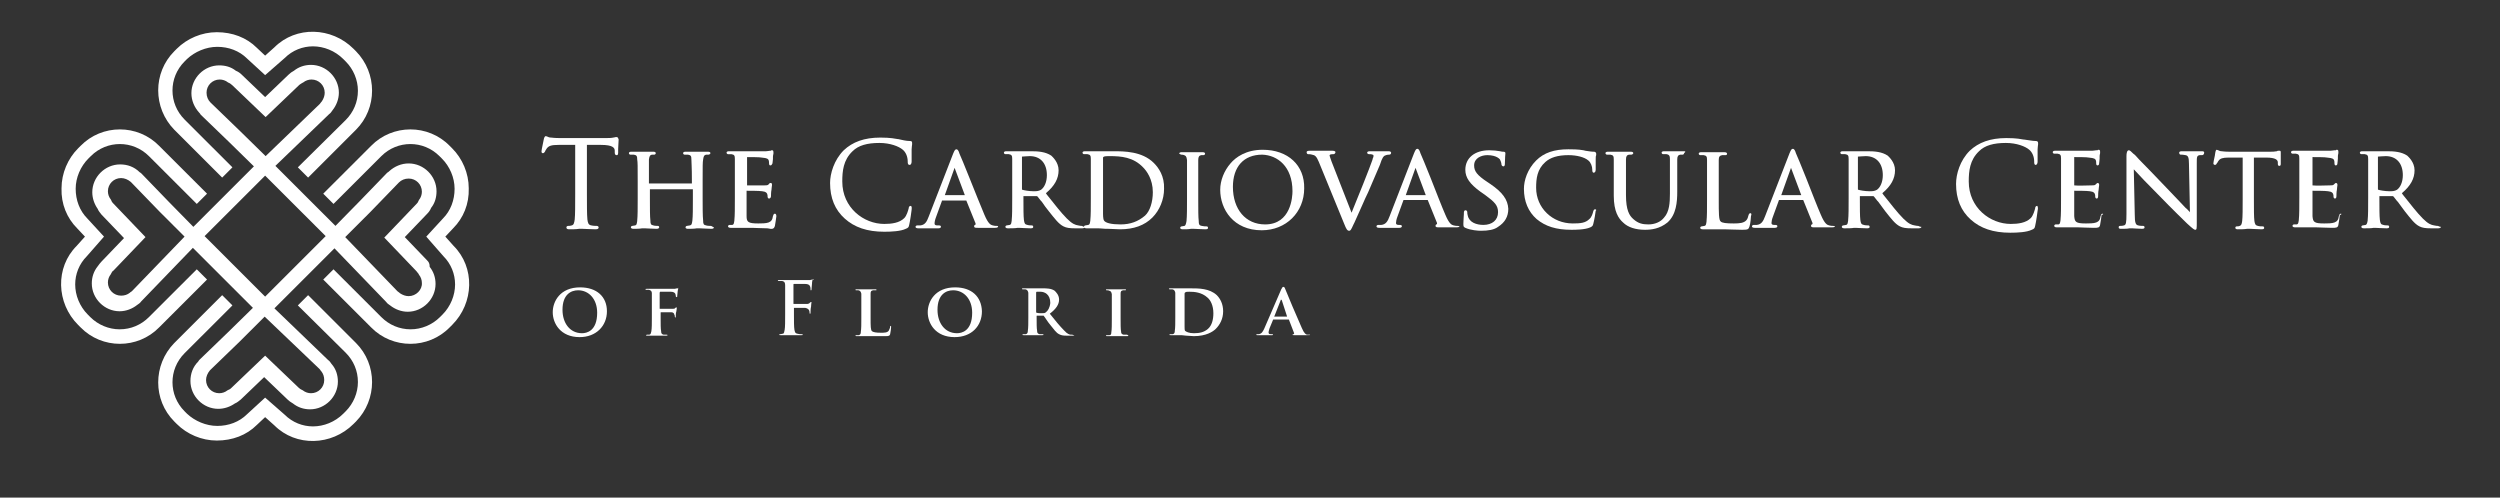
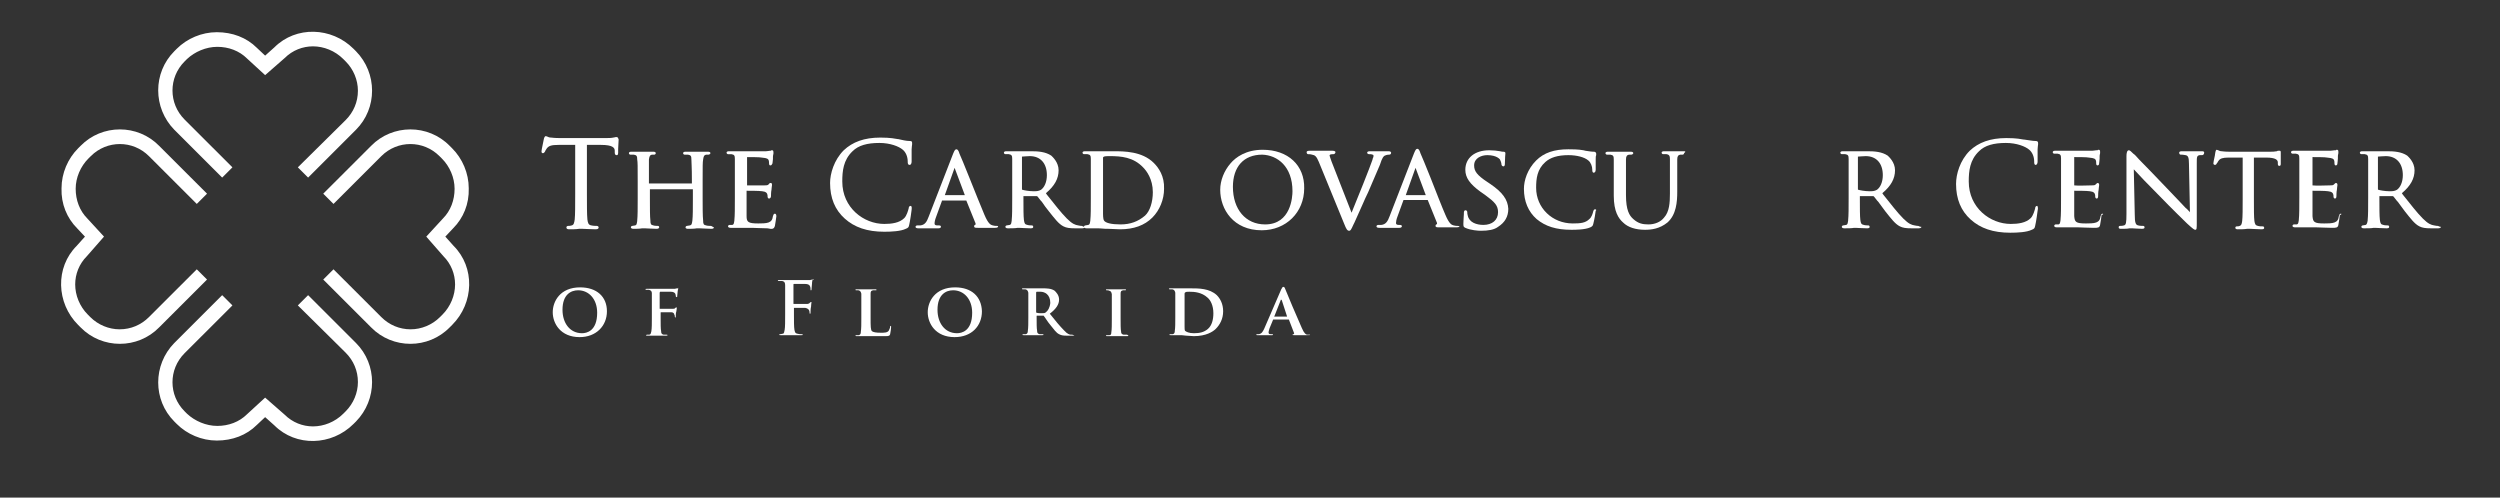
<svg xmlns="http://www.w3.org/2000/svg" width="422" height="84" viewBox="0 0 422 84" fill="none">
  <rect x="0" y="0" width="422" height="84" fill="#333333" stroke="none" />
-   <path d="M72.119 43.976L68.328 40.023L72.119 36.07C72.366 35.823 72.614 35.494 72.778 35.082C73.438 34.258 73.685 33.27 73.685 32.282C73.685 29.729 71.542 27.588 68.987 27.588C67.751 27.588 66.597 28.082 65.69 28.906C65.608 28.988 65.525 29.07 65.361 29.153L60.745 33.929L56.624 38.129L46.486 28L55.552 19.27C55.8 19.106 55.964 18.858 56.129 18.611C56.789 17.788 57.201 16.717 57.201 15.647C57.201 13.094 55.058 10.953 52.503 10.953C51.431 10.953 50.442 11.282 49.618 11.941C49.288 12.106 48.959 12.353 48.711 12.6L44.755 16.388L40.799 12.6C40.551 12.353 40.222 12.106 39.81 11.941C38.986 11.282 37.996 11.035 37.007 11.035C34.452 11.035 32.309 13.176 32.309 15.729C32.309 16.964 32.804 18.117 33.628 19.023C33.711 19.106 33.793 19.188 33.875 19.353L38.656 23.964L42.859 28.082L32.639 38.294L28.518 34.094L23.902 29.317C23.82 29.235 23.738 29.153 23.573 29.07C22.666 28.164 21.512 27.753 20.276 27.753C17.721 27.753 15.578 29.894 15.578 32.447C15.578 33.435 15.907 34.423 16.484 35.247C16.649 35.658 16.896 35.906 17.144 36.235L20.935 40.188L17.144 44.141C16.896 44.388 16.732 44.635 16.484 44.964C15.825 45.788 15.495 46.776 15.495 47.847C15.495 50.4 17.638 52.541 20.193 52.541C21.265 52.541 22.336 52.129 23.16 51.47C23.408 51.306 23.655 51.141 23.82 50.894L32.557 41.835L42.694 51.964L38.491 56.082L33.711 60.694C33.628 60.776 33.546 60.858 33.463 61.023C32.557 61.929 32.145 63.082 32.145 64.317C32.145 66.87 34.288 69.011 36.843 69.011C37.832 69.011 38.821 68.682 39.645 68.106C40.057 67.941 40.304 67.694 40.634 67.447L44.59 63.658L48.547 67.447C48.794 67.694 49.041 67.859 49.453 68.106C50.277 68.764 51.266 69.094 52.338 69.094C54.893 69.094 57.036 66.953 57.036 64.4C57.036 63.329 56.706 62.258 55.964 61.435C55.8 61.188 55.635 60.941 55.388 60.776L46.321 52.047L56.459 41.917L65.196 50.976C65.361 51.223 65.608 51.388 65.855 51.553C66.679 52.212 67.751 52.623 68.822 52.623C71.377 52.623 73.52 50.482 73.52 47.929C73.52 46.858 73.191 45.87 72.531 45.047C72.531 44.47 72.366 44.223 72.119 43.976ZM22.336 49.082C22.254 49.164 22.172 49.247 22.007 49.329L21.924 49.411C21.512 49.741 21.018 49.906 20.441 49.906C19.204 49.906 18.215 48.917 18.215 47.682C18.215 47.188 18.38 46.694 18.71 46.282L18.792 46.117C18.875 45.953 18.957 45.788 19.122 45.706L24.562 40.023L19.122 34.341C19.039 34.258 18.875 34.094 18.792 33.847L18.71 33.682C18.38 33.27 18.215 32.776 18.215 32.282C18.215 31.047 19.204 30.058 20.441 30.058C21.018 30.058 21.595 30.306 22.089 30.717L26.952 35.741L31.155 39.941L22.336 49.082ZM40.551 22.153L35.524 17.294C35.112 16.882 34.864 16.306 34.864 15.647C34.864 14.412 35.853 13.423 37.09 13.423C37.584 13.423 38.079 13.588 38.491 13.917L38.656 14C38.903 14.082 38.986 14.247 39.15 14.329L44.837 19.764L50.525 14.329C50.607 14.247 50.772 14.164 51.019 14L51.184 13.917C51.596 13.588 52.091 13.423 52.585 13.423C53.822 13.423 54.81 14.412 54.81 15.647C54.81 16.141 54.646 16.635 54.316 17.129L54.234 17.212C54.151 17.294 54.069 17.459 53.986 17.541L44.837 26.353L40.551 22.153ZM53.904 62.258C53.986 62.341 54.069 62.423 54.151 62.588L54.234 62.67C54.563 63.082 54.728 63.576 54.728 64.153C54.728 65.388 53.739 66.376 52.503 66.376C52.008 66.376 51.514 66.212 51.102 65.882L50.937 65.8C50.772 65.717 50.607 65.635 50.442 65.47L44.755 60.035L39.068 65.47C38.986 65.553 38.821 65.717 38.573 65.8L38.409 65.882C37.996 66.212 37.502 66.376 37.007 66.376C35.771 66.376 34.782 65.388 34.782 64.153C34.782 63.576 35.029 63 35.441 62.506L40.469 57.647L44.673 53.447L53.904 62.258ZM44.755 50.07L34.535 39.858L44.755 29.647L54.975 39.858L44.755 50.07ZM68.987 49.988C68.493 49.988 67.998 49.823 67.504 49.494L67.421 49.411C67.339 49.329 67.174 49.247 67.091 49.164L58.272 40.023L62.476 35.823L67.339 30.8C67.751 30.388 68.328 30.141 68.987 30.141C70.223 30.141 71.213 31.129 71.213 32.364C71.213 32.858 71.048 33.353 70.718 33.764L70.635 33.929C70.553 34.176 70.388 34.341 70.306 34.423L64.866 40.106L70.306 45.788C70.388 45.87 70.471 46.035 70.635 46.2L70.718 46.364C71.048 46.776 71.213 47.27 71.213 47.764C71.295 48.917 70.223 49.988 68.987 49.988Z" fill="white" />
  <path d="M25.139 53.529C23.82 54.847 22.089 55.588 20.193 55.588C18.38 55.588 16.567 54.847 15.248 53.529L14.836 53.117C13.435 51.717 12.693 49.823 12.693 48.011C12.693 46.282 13.352 44.553 14.671 43.235L17.556 39.941L14.754 36.894C13.435 35.576 12.775 33.764 12.775 31.87C12.775 29.976 13.6 28.082 14.918 26.764L15.331 26.353C18.05 23.635 22.419 23.635 25.139 26.353L33.216 34.423L34.947 32.694L26.869 24.623C23.243 20.917 17.226 20.917 13.6 24.623L13.188 25.035C11.457 26.764 10.385 29.235 10.385 31.788C10.303 34.423 11.292 36.811 13.023 38.541L14.341 39.941L12.94 41.505C9.314 45.129 9.479 51.141 13.188 54.847L13.6 55.258C17.226 58.964 23.243 58.964 26.869 55.258L34.947 47.188L33.216 45.459L25.139 53.529Z" fill="white" />
  <path d="M64.371 53.529C65.69 54.847 67.421 55.588 69.317 55.588C71.13 55.588 72.943 54.847 74.262 53.529L74.674 53.117C76.075 51.717 76.817 49.823 76.817 48.011C76.817 46.282 76.158 44.553 74.839 43.235L71.954 39.941L74.757 36.894C76.075 35.576 76.735 33.764 76.735 31.87C76.735 29.976 75.911 28.082 74.592 26.764L74.18 26.353C71.46 23.635 67.091 23.635 64.371 26.353L56.294 34.423L54.563 32.694L62.641 24.623C66.267 20.917 72.284 20.917 75.911 24.623L76.323 25.035C78.053 26.764 79.125 29.235 79.125 31.788C79.207 34.423 78.218 36.811 76.487 38.541L75.169 39.941L76.57 41.505C80.197 45.129 80.032 51.141 76.323 54.847L75.911 55.258C72.284 58.964 66.267 58.964 62.641 55.258L54.563 47.188L56.294 45.459L64.371 53.529Z" fill="white" />
  <path d="M58.355 59.541C59.673 60.858 60.415 62.588 60.415 64.482C60.415 66.294 59.673 68.106 58.355 69.423L57.943 69.835C56.541 71.235 54.646 71.976 52.832 71.976C51.102 71.976 49.371 71.317 48.052 70L44.755 67.117L41.705 69.917C40.387 71.235 38.573 71.894 36.678 71.894C34.782 71.894 32.886 71.07 31.567 69.835L31.155 69.423C28.436 66.706 28.436 62.341 31.155 59.623L39.233 51.553L37.502 49.823L29.425 57.894C25.798 61.6 25.798 67.529 29.425 71.153L29.837 71.564C31.567 73.294 34.04 74.364 36.595 74.364C39.233 74.364 41.623 73.459 43.354 71.729L44.755 70.412L46.321 71.811C49.948 75.435 55.964 75.27 59.673 71.564L60.086 71.153C63.712 67.447 63.712 61.517 60.086 57.894L52.008 49.823L50.277 51.553L58.355 59.541Z" fill="white" />
  <path d="M58.355 20.259C59.673 18.941 60.415 17.212 60.415 15.317C60.415 13.506 59.673 11.694 58.355 10.376L57.943 9.964C56.541 8.564 54.646 7.823 52.832 7.823C51.102 7.823 49.371 8.482 48.052 9.8L44.755 12.682L41.705 9.882C40.387 8.564 38.573 7.906 36.678 7.906C34.782 7.906 32.886 8.729 31.567 9.964L31.155 10.376C28.436 13.094 28.436 17.459 31.155 20.176L39.233 28.247L37.502 29.976L29.425 21.906C25.798 18.2 25.798 12.27 29.425 8.647L29.837 8.235C31.567 6.506 34.04 5.435 36.595 5.435C39.233 5.435 41.623 6.341 43.354 8.07L44.755 9.388L46.321 7.988C49.948 4.364 55.964 4.529 59.673 8.235L60.086 8.647C63.712 12.353 63.712 18.282 60.086 21.906L52.008 29.976L50.277 28.247L58.355 20.259Z" fill="white" />
  <path d="M104.099 23.141C104.016 23.141 104.016 23.141 103.934 23.141C103.852 23.141 103.687 23.224 103.522 23.224C103.192 23.306 102.698 23.306 102.121 23.306H94.62C94.373 23.306 93.631 23.306 93.054 23.224C92.725 23.224 92.56 23.141 92.395 23.059C92.312 23.059 92.23 22.977 92.148 22.977C91.983 22.977 91.9 23.141 91.818 23.388C91.818 23.471 91.406 25.282 91.406 25.529C91.406 25.777 91.488 25.859 91.653 25.859C91.818 25.859 91.9 25.694 91.983 25.612C92.065 25.447 92.065 25.365 92.312 25.035C92.642 24.624 93.054 24.459 94.291 24.459H97.093V32.777C97.093 34.671 97.093 36.235 97.011 37.059C96.928 37.635 96.846 37.965 96.516 38.047C96.269 38.13 96.104 38.13 95.939 38.13C95.774 38.13 95.609 38.212 95.609 38.377C95.609 38.706 95.939 38.706 96.104 38.706C96.516 38.706 97.258 38.706 97.752 38.624C97.917 38.624 98.082 38.624 98.082 38.624C98.082 38.624 98.165 38.624 98.329 38.624C98.741 38.624 99.731 38.706 100.555 38.706C100.967 38.706 101.049 38.541 101.049 38.377C101.049 38.294 100.967 38.13 100.72 38.13C100.555 38.13 100.143 38.13 99.813 38.047C99.318 37.965 99.236 37.635 99.153 37.059C99.071 36.235 99.071 34.588 99.071 32.777V24.459H101.461C103.439 24.459 103.769 24.953 103.769 25.447V25.694C103.769 25.859 103.769 26.188 104.099 26.188C104.181 26.188 104.346 26.188 104.346 25.777C104.346 25.694 104.346 25.447 104.346 25.118C104.346 24.624 104.429 23.965 104.429 23.553C104.346 23.388 104.346 23.141 104.099 23.141Z" fill="white" />
  <path d="M119.924 38.129C119.759 38.129 119.429 38.13 119.182 38.047C118.77 37.965 118.688 37.8 118.688 37.224C118.605 36.482 118.605 34.835 118.605 33.518V30.553C118.605 27.918 118.605 27.424 118.688 26.93C118.77 26.353 118.852 26.188 119.182 26.106C119.347 26.106 119.512 26.106 119.594 26.106C119.759 26.106 119.924 25.941 119.924 25.859C119.924 25.694 119.759 25.612 119.512 25.612C119.182 25.612 118.523 25.612 118.111 25.612C117.946 25.612 117.781 25.612 117.781 25.612C117.781 25.612 117.698 25.612 117.534 25.612C117.122 25.612 116.38 25.612 115.72 25.612C115.638 25.612 115.308 25.612 115.308 25.859C115.308 25.941 115.391 26.106 115.556 26.106C115.72 26.106 115.968 26.106 116.132 26.106C116.627 26.188 116.709 26.353 116.709 26.93C116.709 27.506 116.792 28 116.792 30.635V30.965H109.539V30.635C109.539 28 109.539 27.506 109.539 26.93C109.621 26.353 109.704 26.188 110.033 26.106C110.198 26.106 110.363 26.106 110.445 26.106C110.61 26.106 110.693 25.941 110.693 25.859C110.693 25.612 110.363 25.612 110.281 25.612C109.868 25.612 109.209 25.612 108.797 25.612C108.632 25.612 108.55 25.612 108.55 25.612C108.55 25.612 108.467 25.612 108.302 25.612C107.89 25.612 107.148 25.612 106.572 25.612C106.489 25.612 106.159 25.612 106.159 25.859C106.159 26.024 106.324 26.106 106.407 26.106C106.572 26.106 106.819 26.106 106.984 26.106C107.478 26.188 107.561 26.353 107.561 26.93C107.643 27.424 107.643 27.918 107.643 30.553V33.518C107.643 35.165 107.643 36.482 107.561 37.224V37.306C107.478 37.8 107.478 37.965 107.231 38.047C107.066 38.047 106.901 38.129 106.736 38.129C106.572 38.129 106.489 38.294 106.489 38.377C106.489 38.459 106.572 38.624 106.901 38.624C107.313 38.624 107.973 38.624 108.385 38.541C108.55 38.541 108.714 38.541 108.714 38.541C108.714 38.541 108.797 38.541 108.879 38.541C109.209 38.541 110.116 38.624 110.857 38.624C111.187 38.624 111.27 38.459 111.27 38.377C111.27 38.212 111.187 38.129 111.022 38.129C110.857 38.129 110.528 38.13 110.281 38.047C109.868 37.965 109.786 37.8 109.786 37.224C109.704 36.565 109.704 35.247 109.704 33.6V31.953H116.957V33.6C116.957 35.247 116.957 36.482 116.874 37.224C116.792 37.718 116.792 37.965 116.462 38.047C116.297 38.047 116.132 38.129 115.968 38.129C115.803 38.129 115.72 38.294 115.72 38.377C115.72 38.624 116.05 38.624 116.132 38.624C116.545 38.624 117.204 38.624 117.616 38.541C117.781 38.541 117.863 38.541 117.863 38.541C117.863 38.541 117.946 38.541 118.111 38.541C118.523 38.541 119.347 38.624 120.089 38.624C120.501 38.624 120.501 38.459 120.501 38.377C120.254 38.294 120.171 38.129 119.924 38.129Z" fill="white" />
  <path d="M130.804 38.13C130.886 37.718 131.051 36.565 131.051 36.482C131.051 36.153 130.886 36.071 130.804 36.071C130.556 36.071 130.556 36.318 130.474 36.482C130.391 37.141 130.144 37.388 129.732 37.553C129.32 37.718 128.496 37.718 128.001 37.718C126.27 37.718 126.023 37.471 126.023 36.482C126.023 36.235 126.023 35.165 126.023 34.341C126.023 34.012 126.023 33.765 126.023 33.6V32.2C126.435 32.2 128.166 32.2 128.661 32.282C129.402 32.365 129.402 32.612 129.485 32.694C129.567 32.859 129.567 33.024 129.567 33.188C129.567 33.435 129.732 33.518 129.814 33.518C129.979 33.518 130.144 33.353 130.144 33.106C130.144 33.024 130.144 32.365 130.227 32.035C130.227 31.706 130.309 31.459 130.309 31.294C130.309 31.212 130.309 31.13 130.309 31.13C130.309 30.965 130.227 30.882 130.062 30.882C129.897 30.882 129.897 30.965 129.814 31.047L129.732 31.13C129.567 31.294 129.402 31.294 128.99 31.294C128.661 31.294 126.6 31.294 126.106 31.294C126.106 31.294 126.106 31.294 126.106 31.212V26.6C126.106 26.6 126.106 26.6 126.106 26.518C126.518 26.518 128.331 26.518 128.578 26.6C129.567 26.682 129.65 26.847 129.732 27.012C129.814 27.177 129.814 27.424 129.814 27.588C129.814 27.918 129.979 27.918 130.062 27.918C130.227 27.918 130.309 27.753 130.391 27.588C130.391 27.424 130.474 27.094 130.474 26.847C130.474 26.682 130.474 26.518 130.474 26.518C130.474 26.188 130.556 26.024 130.556 25.941C130.556 25.859 130.556 25.776 130.556 25.694C130.556 25.447 130.474 25.365 130.309 25.365C130.227 25.365 130.144 25.365 130.144 25.447H130.062H129.979C129.815 25.447 129.567 25.529 129.32 25.529C129.073 25.529 127.754 25.529 125.364 25.529H125.116C125.116 25.529 125.034 25.529 124.869 25.529C124.457 25.529 123.715 25.529 123.056 25.529C122.973 25.529 122.644 25.529 122.644 25.776C122.644 25.941 122.809 26.024 122.891 26.024C123.056 26.024 123.303 26.024 123.468 26.024C123.963 26.106 124.045 26.271 124.045 26.847C124.045 27.341 124.045 27.835 124.045 30.471V33.435C124.045 35.082 124.045 36.4 123.963 37.141V37.224C123.88 37.718 123.88 37.882 123.633 37.965C123.55 37.965 123.468 37.965 123.468 37.965C123.386 37.965 123.221 37.965 123.138 37.965C122.973 37.965 122.891 38.13 122.891 38.212C122.891 38.294 122.973 38.459 123.303 38.459C123.55 38.459 123.88 38.459 124.292 38.459C124.704 38.459 125.034 38.459 125.034 38.459C125.281 38.459 125.776 38.459 126.518 38.459H126.93C127.672 38.459 128.496 38.541 129.567 38.541C130.309 38.706 130.639 38.706 130.804 38.13Z" fill="white" />
  <path d="M153.717 34.753C153.47 34.753 153.387 35 153.387 35.165C153.305 35.494 153.057 36.4 152.645 36.812C151.821 37.635 150.502 37.8 149.266 37.8C145.804 37.8 142.178 35.083 142.178 30.635C142.178 28.906 142.343 27.012 143.909 25.529C144.898 24.541 146.381 24.13 148.442 24.13C150.255 24.13 151.739 24.706 152.398 25.282C152.893 25.694 153.222 26.435 153.222 27.259C153.222 27.506 153.222 27.835 153.552 27.835C153.799 27.835 153.882 27.506 153.882 27.259C153.882 27.177 153.882 26.847 153.882 26.518C153.882 26.106 153.882 25.529 153.882 25.2C153.882 24.788 153.964 24.541 153.964 24.377C153.964 24.294 153.964 24.212 153.964 24.13C153.964 23.882 153.882 23.8 153.552 23.8C152.975 23.8 152.316 23.635 151.574 23.471H151.491C150.255 23.224 149.019 23.224 148.607 23.224C145.887 23.224 143.909 23.965 142.425 25.365C140.777 27.012 140.117 29.318 140.117 30.882C140.117 33.435 140.941 35.412 142.59 36.894C144.238 38.377 146.381 39.118 149.266 39.118C150.502 39.118 152.068 39.035 152.893 38.624C153.305 38.459 153.387 38.377 153.47 37.965C153.634 37.306 153.882 35.494 153.882 35.412C153.964 34.835 153.799 34.753 153.717 34.753Z" fill="white" />
  <path d="M168.223 38.13C168.058 38.13 167.811 38.13 167.564 38.047C167.234 37.965 166.822 37.8 166.163 36.236C165.586 34.918 164.596 32.365 163.69 30.141C162.866 28.082 162.124 26.271 161.959 25.941C161.959 25.859 161.877 25.777 161.877 25.694C161.794 25.447 161.629 25.2 161.464 25.2C161.217 25.2 161.135 25.365 160.888 25.941L156.766 36.565C156.437 37.471 156.107 37.965 155.365 38.047C155.2 38.047 154.953 38.047 154.871 38.047C154.706 38.047 154.541 38.13 154.541 38.294C154.541 38.459 154.706 38.541 155.036 38.541C155.53 38.541 156.107 38.541 156.437 38.541C156.602 38.541 156.766 38.541 156.849 38.541C156.931 38.541 157.179 38.541 157.343 38.541C157.673 38.541 158.168 38.541 158.415 38.541C158.745 38.541 158.827 38.377 158.827 38.294C158.827 38.212 158.827 38.047 158.497 38.047H158.25C158.085 38.047 157.755 38.047 157.755 37.718C157.755 37.471 157.838 37.059 158.003 36.647L158.992 33.93C158.992 33.847 158.992 33.847 159.074 33.847H163.113L164.679 37.718C164.679 37.8 164.679 37.883 164.679 37.883L164.596 37.965C164.514 37.965 164.432 38.047 164.432 38.212C164.432 38.459 164.679 38.459 165.091 38.459H165.173C165.998 38.459 166.987 38.459 167.976 38.459C168.47 38.459 168.47 38.294 168.47 38.212C168.553 38.212 168.47 38.13 168.223 38.13ZM162.866 32.941H159.486L161.135 28.33V28.247C161.135 28.247 161.135 28.247 161.135 28.33L162.866 32.941Z" fill="white" />
  <path d="M182.564 38.129C182.482 38.129 182.317 38.129 181.988 38.047C181.493 37.965 180.998 37.8 180.092 36.894C179.103 35.906 178.031 34.506 176.713 32.859L176.548 32.612C178.031 31.376 178.691 30.141 178.691 28.741C178.691 27.341 177.619 26.435 177.454 26.27C176.465 25.612 175.229 25.529 174.075 25.529C173.745 25.529 173.004 25.529 172.509 25.529C172.179 25.529 171.932 25.529 171.932 25.529C171.932 25.529 171.85 25.529 171.685 25.529C171.273 25.529 170.448 25.529 169.872 25.529C169.789 25.529 169.459 25.529 169.459 25.776C169.459 25.941 169.624 26.023 169.707 26.023C169.872 26.023 170.119 26.023 170.284 26.023C170.778 26.106 170.861 26.27 170.861 26.847C170.861 27.341 170.861 27.835 170.861 30.471V33.435C170.861 35.082 170.861 36.4 170.778 37.141V37.223C170.696 37.718 170.696 37.882 170.448 37.965C170.284 37.965 170.119 38.047 169.954 38.047C169.789 38.047 169.707 38.212 169.707 38.294C169.707 38.376 169.789 38.541 170.119 38.541C170.531 38.541 171.438 38.541 171.767 38.459H171.85C171.85 38.459 171.932 38.459 172.014 38.459C172.344 38.459 173.251 38.541 173.993 38.541C174.405 38.541 174.405 38.376 174.405 38.294C174.405 38.129 174.322 38.047 174.157 38.047C173.993 38.047 173.663 38.047 173.416 37.965C173.004 37.882 172.921 37.718 172.839 37.141C172.756 36.482 172.756 35.165 172.756 33.517V33.106H174.982C175.064 33.106 175.064 33.106 175.147 33.188C175.311 33.353 175.559 33.765 175.888 34.094C176.218 34.588 176.63 35.165 177.042 35.659C178.031 36.894 178.691 37.8 179.515 38.212C180.009 38.459 180.504 38.541 181.493 38.541H182.564C182.729 38.541 183.141 38.541 183.141 38.294C182.812 38.294 182.729 38.129 182.564 38.129ZM173.828 26.353C175.641 26.353 176.713 27.588 176.713 29.565C176.713 30.718 176.3 31.623 175.723 32.035C175.311 32.282 174.899 32.282 174.487 32.282C173.663 32.282 172.839 32.117 172.591 32.035C172.509 32.035 172.509 31.953 172.509 31.953V26.517V26.435C172.756 26.435 173.251 26.353 173.828 26.353Z" fill="white" />
  <path d="M194.763 27.506C192.785 25.529 189.735 25.529 187.922 25.529H187.592C186.85 25.529 186.109 25.529 185.614 25.529C185.449 25.529 185.284 25.529 185.202 25.529C185.202 25.529 185.12 25.529 184.955 25.529C184.543 25.529 183.801 25.529 183.141 25.529C183.059 25.529 182.729 25.529 182.729 25.776C182.729 25.941 182.894 26.023 182.977 26.023C183.141 26.023 183.389 26.023 183.554 26.023C184.048 26.106 184.131 26.27 184.131 26.847C184.131 27.341 184.131 27.835 184.131 30.471V33.435C184.131 35.082 184.131 36.4 184.048 37.141V37.223C183.966 37.718 183.966 37.882 183.718 37.965C183.554 37.965 183.389 38.047 183.224 38.047C183.059 38.047 182.977 38.212 182.977 38.294C182.977 38.376 183.059 38.541 183.389 38.541C183.636 38.541 183.966 38.541 184.46 38.541C184.707 38.541 184.955 38.541 185.12 38.541H185.202C185.284 38.541 185.861 38.541 186.603 38.623H187.015C187.675 38.623 188.416 38.706 189.076 38.706C191.384 38.706 193.197 38.047 194.516 36.729C195.752 35.494 196.494 33.682 196.494 31.87C196.576 29.729 195.587 28.329 194.763 27.506ZM189.158 37.882C187.592 37.882 186.603 37.635 186.356 37.223C186.274 37.141 186.191 36.729 186.191 36.071C186.191 35.741 186.191 34.176 186.191 32.365V26.682C186.191 26.517 186.191 26.517 186.356 26.435C186.521 26.353 187.015 26.353 187.345 26.353C189.241 26.353 191.301 26.517 192.95 28.247C193.527 28.823 194.598 30.223 194.598 32.447C194.598 34.094 194.104 35.659 193.279 36.4C192.125 37.388 190.807 37.882 189.158 37.882Z" fill="white" />
-   <path d="M199.379 26.106C199.461 26.106 199.708 26.106 199.873 26.188C200.12 26.271 200.285 26.353 200.368 27.012C200.368 27.506 200.368 28 200.368 30.636V33.6C200.368 34.918 200.368 36.483 200.285 37.306C200.203 37.8 200.12 38.047 199.955 38.13C199.791 38.13 199.626 38.212 199.461 38.212C199.296 38.212 199.214 38.377 199.214 38.459C199.214 38.541 199.296 38.706 199.626 38.706C200.038 38.706 200.697 38.706 201.027 38.624C201.192 38.624 201.274 38.624 201.357 38.624C201.357 38.624 201.439 38.624 201.521 38.624C201.934 38.624 202.758 38.706 203.5 38.706C203.912 38.706 203.912 38.541 203.912 38.459C203.912 38.294 203.829 38.212 203.664 38.212C203.5 38.212 203.17 38.212 202.84 38.13C202.428 38.047 202.346 37.883 202.346 37.306C202.263 36.647 202.263 35.33 202.263 33.6V30.636C202.263 28 202.263 27.506 202.263 27.012C202.263 26.436 202.428 26.271 202.758 26.188C202.923 26.188 203.088 26.188 203.17 26.188C203.335 26.188 203.417 26.024 203.417 25.941C203.417 25.694 203.087 25.694 203.005 25.694C202.593 25.694 201.934 25.694 201.521 25.694C201.357 25.694 201.274 25.694 201.274 25.694C201.274 25.694 201.109 25.694 200.945 25.694C200.532 25.694 199.873 25.694 199.461 25.694C199.379 25.694 199.049 25.694 199.049 25.941C199.131 25.941 199.296 26.106 199.379 26.106Z" fill="white" />
  <path d="M213.143 25.282C210.341 25.282 208.61 26.517 207.703 27.588C206.632 28.823 205.972 30.47 205.972 32.035C205.972 35.329 208.198 38.87 212.978 38.87C217.099 38.87 220.149 35.823 220.149 31.788C220.231 27.918 217.429 25.282 213.143 25.282ZM218.171 32.282C218.171 33.188 217.923 37.882 213.555 37.882C210.258 37.882 208.115 35.329 208.115 31.541C208.115 28.165 209.929 26.106 213.061 26.106C215.616 26.188 218.171 28.082 218.171 32.282Z" fill="white" />
  <path d="M233.748 26.271C233.913 26.188 234.161 26.106 234.49 26.106C234.738 26.106 234.82 25.941 234.82 25.777C234.82 25.694 234.738 25.53 234.408 25.53C234.078 25.53 233.584 25.53 233.254 25.53C233.172 25.53 233.007 25.53 233.007 25.53C232.924 25.53 232.759 25.53 232.595 25.53C232.265 25.53 231.77 25.53 231.276 25.53C231.111 25.53 230.781 25.53 230.781 25.777C230.781 25.941 230.946 26.024 231.111 26.024C231.276 26.024 231.523 26.024 231.688 26.106C231.853 26.106 231.853 26.271 231.853 26.353C231.853 26.436 231.77 26.683 231.688 26.847V26.93C231.276 28.165 229.133 33.518 228.144 35.906L224.764 27.259C224.6 26.765 224.435 26.353 224.435 26.271C224.435 26.188 224.435 26.189 224.517 26.106C224.682 26.024 224.929 26.024 225.094 26.024C225.259 26.024 225.424 25.859 225.424 25.694C225.424 25.447 225.012 25.447 224.847 25.447C224.435 25.447 223.94 25.447 223.528 25.447C223.363 25.447 223.198 25.447 223.198 25.447C223.116 25.447 222.951 25.447 222.786 25.447C222.374 25.447 221.715 25.447 221.138 25.447C220.891 25.447 220.561 25.447 220.561 25.694C220.561 25.859 220.643 26.024 220.808 26.024C220.891 26.024 221.22 26.024 221.468 26.106C221.962 26.189 222.209 26.353 222.622 27.341L226.907 37.8C227.237 38.624 227.402 38.953 227.732 38.953C227.979 38.953 228.061 38.788 228.473 37.883L228.638 37.553C228.886 36.977 229.38 35.906 230.039 34.424C230.287 33.847 230.616 33.106 230.946 32.447C231.853 30.306 232.759 28.247 232.924 27.835C233.336 26.518 233.584 26.353 233.748 26.271Z" fill="white" />
  <path d="M246.029 38.129C245.864 38.129 245.617 38.13 245.37 38.047C245.04 37.965 244.628 37.8 243.969 36.235C243.392 34.918 242.403 32.365 241.496 30.059C240.672 28 239.93 26.188 239.765 25.859C239.765 25.776 239.683 25.694 239.683 25.612C239.6 25.365 239.436 25.118 239.271 25.118C239.023 25.118 238.941 25.282 238.694 25.859L234.573 36.482C234.243 37.388 233.913 37.882 233.172 37.965C233.007 37.965 232.759 37.965 232.677 37.965C232.512 37.965 232.347 38.047 232.347 38.212C232.347 38.377 232.512 38.459 232.842 38.459C233.336 38.459 233.913 38.459 234.243 38.459C234.408 38.459 234.573 38.459 234.655 38.459C234.738 38.459 234.985 38.459 235.15 38.459C235.479 38.459 235.974 38.459 236.221 38.459C236.551 38.459 236.633 38.294 236.633 38.212C236.633 38.129 236.633 37.965 236.304 37.965H236.139C235.974 37.965 235.644 37.965 235.644 37.635C235.644 37.388 235.727 36.977 235.891 36.565L236.88 33.847C236.88 33.765 236.88 33.765 236.963 33.765H241.002L242.568 37.635C242.568 37.718 242.568 37.8 242.568 37.8L242.485 37.882C242.403 37.882 242.32 37.965 242.32 38.129C242.32 38.377 242.568 38.377 242.98 38.377H243.062C243.886 38.377 244.875 38.377 245.864 38.377C246.359 38.377 246.359 38.212 246.359 38.129C246.359 38.212 246.194 38.129 246.029 38.129ZM240.672 32.941H237.293L238.941 28.329V28.247C238.941 28.247 238.941 28.247 238.941 28.329L240.672 32.941Z" fill="white" />
  <path d="M251.552 31.047L251.057 30.718C249.326 29.565 248.832 28.906 248.832 27.918C248.832 26.682 250.068 26.188 251.057 26.188C252.706 26.188 253.2 26.93 253.2 26.93C253.282 27.094 253.447 27.506 253.447 27.753C253.447 27.835 253.53 28.082 253.777 28.082C254.024 28.082 254.024 27.753 254.024 27.588C254.024 26.682 254.107 26.106 254.107 25.941C254.107 25.859 254.107 25.859 254.107 25.859C254.107 25.612 253.859 25.612 253.777 25.612C253.612 25.612 253.53 25.612 253.2 25.529C252.788 25.447 252.046 25.365 251.387 25.365C248.914 25.365 247.348 26.682 247.348 28.659C247.348 29.977 248.09 31.047 249.903 32.365L250.727 32.941C252.293 34.094 252.87 34.671 252.87 35.824C252.87 37.141 251.881 37.965 250.398 37.965C249.244 37.965 248.007 37.553 247.76 36.4C247.678 36.153 247.678 35.988 247.678 35.824C247.678 35.577 247.513 35.494 247.348 35.494C247.266 35.494 247.101 35.577 247.101 35.906C247.101 35.988 247.101 35.988 247.101 36.153C247.101 36.482 247.018 37.059 247.018 37.718C247.018 38.212 247.018 38.294 247.348 38.459C248.255 38.871 249.491 38.953 249.986 38.953C251.222 38.953 252.211 38.788 252.87 38.294C254.024 37.553 254.601 36.565 254.601 35.247C254.519 33.682 253.612 32.447 251.552 31.047Z" fill="white" />
  <path d="M269.272 35.33C269.025 35.33 269.025 35.494 268.943 35.659C268.86 35.988 268.695 36.647 268.283 36.977C267.624 37.636 266.8 37.718 265.481 37.718C262.019 37.718 259.299 35.083 259.299 31.706C259.299 30.141 259.464 28.577 260.865 27.341C261.689 26.6 262.926 26.188 264.739 26.188C266.14 26.188 267.459 26.518 268.118 27.094C268.53 27.424 268.778 28.082 268.778 28.659C268.778 28.824 268.778 29.153 269.025 29.153C269.107 29.153 269.355 29.071 269.355 28.659C269.355 28.494 269.355 28.165 269.355 27.835C269.355 27.506 269.355 27.177 269.355 26.93C269.355 26.6 269.355 26.353 269.437 26.188C269.437 26.106 269.437 26.024 269.437 25.941C269.437 25.859 269.355 25.612 269.107 25.612C268.613 25.612 268.201 25.53 267.624 25.447L267.294 25.365C266.388 25.2 265.316 25.2 264.739 25.2C262.349 25.2 260.618 25.777 259.299 27.094C257.816 28.577 257.239 30.471 257.239 31.871C257.239 34.012 257.981 35.741 259.382 36.977C260.865 38.212 262.679 38.788 265.234 38.788C265.893 38.788 267.541 38.788 268.448 38.377C268.778 38.212 268.86 38.13 268.943 37.8C269.107 37.224 269.355 35.741 269.355 35.577C269.52 35.494 269.437 35.33 269.272 35.33Z" fill="white" />
  <path d="M284.273 25.529C283.943 25.529 283.449 25.529 283.119 25.529C282.954 25.529 282.872 25.529 282.79 25.529C282.79 25.529 282.707 25.529 282.542 25.529C282.13 25.529 281.471 25.529 280.894 25.529C280.811 25.529 280.482 25.529 280.482 25.776C280.482 25.859 280.564 26.023 280.729 26.023C280.894 26.023 281.141 26.023 281.306 26.023C281.8 26.106 281.883 26.353 281.883 26.847V26.929C281.883 27.423 281.883 28 281.883 30.553V32.694C281.883 34.176 281.8 35.741 280.894 36.729C280.317 37.471 279.328 37.882 278.256 37.882C277.267 37.882 276.525 37.718 275.701 36.976C275.042 36.4 274.465 35.494 274.465 32.941V30.553C274.465 27.918 274.465 27.423 274.465 26.929C274.465 26.353 274.63 26.188 274.959 26.106C275.124 26.106 275.289 26.106 275.372 26.106C275.536 26.106 275.701 25.941 275.701 25.859C275.701 25.694 275.536 25.612 275.289 25.612C274.959 25.612 274.382 25.612 273.97 25.612C273.723 25.612 273.558 25.612 273.476 25.612C273.393 25.612 273.311 25.612 273.064 25.612C272.652 25.612 271.992 25.612 271.415 25.612C271.333 25.612 271.003 25.612 271.003 25.859C271.003 26.023 271.168 26.106 271.25 26.106C271.415 26.106 271.663 26.106 271.827 26.106C272.322 26.188 272.404 26.353 272.404 26.929C272.404 27.423 272.404 27.918 272.404 30.553V33.023C272.404 35.741 273.229 36.894 273.97 37.553C274.795 38.376 276.113 38.788 277.679 38.788C278.751 38.788 280.152 38.623 281.471 37.553C282.954 36.235 283.119 34.094 283.119 32.365V30.553C283.119 29.729 283.119 29.07 283.119 28.659C283.119 27.671 283.119 27.259 283.119 26.929C283.119 26.353 283.284 26.188 283.614 26.106C283.779 26.106 283.943 26.106 284.026 26.106C284.191 26.106 284.273 25.941 284.273 25.859C284.685 25.529 284.356 25.529 284.273 25.529Z" fill="white" />
-   <path d="M295.482 35.989C295.318 35.989 295.235 36.071 295.153 36.318C295.07 36.647 294.988 36.977 294.741 37.224C294.329 37.636 293.669 37.718 292.68 37.718C291.361 37.718 290.702 37.636 290.455 37.388C290.125 37.141 290.125 35.988 290.125 33.683V30.636C290.125 28 290.125 27.506 290.125 27.012C290.125 26.436 290.29 26.271 290.702 26.188C290.867 26.188 291.114 26.188 291.279 26.188C291.444 26.188 291.526 26.106 291.526 25.941C291.526 25.859 291.444 25.694 291.114 25.694C290.702 25.694 289.96 25.694 289.466 25.694C289.301 25.694 289.136 25.694 289.136 25.694C289.136 25.694 289.054 25.694 288.889 25.694C288.477 25.694 287.735 25.694 287.158 25.694C287.075 25.694 286.746 25.694 286.746 25.941C286.746 26.106 286.911 26.188 286.993 26.188C287.158 26.188 287.405 26.188 287.57 26.188C288.064 26.271 288.147 26.436 288.147 27.012C288.147 27.506 288.147 28 288.147 30.636V33.6C288.147 35.247 288.147 36.565 288.064 37.306V37.388C287.982 37.883 287.982 38.047 287.735 38.13C287.57 38.13 287.405 38.212 287.24 38.212C287.075 38.212 286.993 38.377 286.993 38.459C286.993 38.541 287.075 38.706 287.405 38.706C287.652 38.706 288.064 38.706 288.394 38.706C288.724 38.706 289.054 38.706 289.136 38.706C289.548 38.706 290.043 38.706 290.62 38.706H291.032C291.856 38.706 292.845 38.788 294.081 38.788C295.07 38.788 295.153 38.706 295.318 38.212C295.482 37.718 295.565 36.647 295.565 36.483C295.73 36.071 295.565 35.989 295.482 35.989Z" fill="white" />
-   <path d="M309.412 38.129C309.247 38.129 309 38.13 308.752 38.047C308.423 37.965 308.011 37.8 307.351 36.235C306.774 34.918 305.785 32.365 304.879 30.059C304.054 28 303.313 26.188 303.148 25.859C303.148 25.776 303.065 25.694 303.065 25.612C302.983 25.365 302.818 25.118 302.653 25.118C302.406 25.118 302.323 25.282 302.076 25.859L297.955 36.482C297.625 37.388 297.296 37.882 296.554 37.965C296.389 37.965 296.142 37.965 296.059 37.965C295.895 37.965 295.73 38.047 295.73 38.212C295.73 38.377 295.895 38.459 296.224 38.459C296.719 38.459 297.296 38.459 297.625 38.459C297.79 38.459 297.955 38.459 298.038 38.459C298.12 38.459 298.367 38.459 298.532 38.459C298.862 38.459 299.356 38.459 299.604 38.459C299.933 38.459 300.016 38.294 300.016 38.212C300.016 38.129 300.016 37.965 299.686 37.965H299.521C299.356 37.965 299.027 37.965 299.027 37.635C299.027 37.388 299.109 36.977 299.274 36.565L300.263 33.847C300.263 33.765 300.263 33.765 300.345 33.765H304.384L305.95 37.635C305.95 37.718 305.95 37.8 305.95 37.8L305.868 37.882C305.785 37.882 305.703 37.965 305.703 38.129C305.703 38.377 305.95 38.377 306.362 38.377H306.445C307.269 38.377 308.258 38.377 309.247 38.377C309.741 38.377 309.741 38.212 309.741 38.129C309.741 38.212 309.577 38.129 309.412 38.129ZM304.054 32.941H300.675L302.323 28.329V28.247C302.323 28.247 302.323 28.247 302.323 28.329L304.054 32.941Z" fill="white" />
  <path d="M323.753 38.129C323.671 38.129 323.506 38.129 323.176 38.047C322.682 37.965 322.187 37.8 321.28 36.894C320.291 35.906 319.22 34.506 317.901 32.859L317.736 32.612C319.22 31.376 319.879 30.141 319.879 28.741C319.879 27.341 318.808 26.435 318.643 26.27C317.654 25.612 316.418 25.529 315.264 25.529C314.934 25.529 314.192 25.529 313.698 25.529C313.368 25.529 313.121 25.529 313.121 25.529C313.121 25.529 313.038 25.529 312.873 25.529C312.461 25.529 311.637 25.529 311.06 25.529C310.978 25.529 310.648 25.529 310.648 25.776C310.648 25.941 310.813 26.023 310.895 26.023C311.06 26.023 311.307 26.023 311.472 26.023C311.967 26.106 312.049 26.27 312.049 26.847C312.049 27.341 312.049 27.835 312.049 30.471V33.435C312.049 35.082 312.049 36.4 311.967 37.141V37.223C311.884 37.718 311.884 37.882 311.637 37.965C311.472 37.965 311.307 38.047 311.143 38.047C310.978 38.047 310.895 38.212 310.895 38.294C310.895 38.376 310.978 38.541 311.307 38.541C311.802 38.541 312.626 38.541 312.956 38.459H313.038C313.038 38.459 313.121 38.459 313.203 38.459C313.533 38.459 314.439 38.541 315.181 38.541C315.593 38.541 315.593 38.376 315.593 38.294C315.593 38.129 315.511 38.047 315.346 38.047C315.181 38.047 314.852 38.047 314.604 37.965C314.192 37.882 314.11 37.718 314.027 37.141C313.945 36.482 313.945 35.165 313.945 33.517V33.106H316.17C316.253 33.106 316.253 33.106 316.335 33.188C316.5 33.353 316.747 33.765 317.077 34.094C317.407 34.588 317.901 35.165 318.231 35.659C319.22 36.894 319.879 37.8 320.704 38.212C321.198 38.459 321.693 38.541 322.682 38.541H323.753C323.918 38.541 324.33 38.541 324.33 38.294C324 38.294 323.918 38.129 323.753 38.129ZM314.934 26.353C316.747 26.353 317.819 27.588 317.819 29.565C317.819 30.718 317.407 31.623 316.83 32.035C316.418 32.282 316.005 32.282 315.593 32.282C314.769 32.282 313.945 32.117 313.698 32.035C313.615 32.035 313.615 31.953 313.615 31.953V26.517V26.435C313.863 26.435 314.439 26.353 314.934 26.353Z" fill="white" />
  <path d="M343.864 34.753C343.617 34.753 343.534 35 343.534 35.165C343.452 35.494 343.205 36.4 342.793 36.812C341.968 37.636 340.65 37.8 339.413 37.8C335.952 37.8 332.325 35.083 332.325 30.636C332.325 28.906 332.49 27.012 334.056 25.53C335.045 24.541 336.529 24.13 338.589 24.13C340.402 24.13 341.886 24.706 342.545 25.283C343.04 25.694 343.37 26.436 343.37 27.259C343.37 27.506 343.37 27.836 343.617 27.836C343.864 27.836 343.947 27.506 343.947 27.259C343.947 27.094 343.947 26.847 343.947 26.518C343.947 26.106 343.947 25.53 343.947 25.2C343.947 24.788 344.029 24.541 344.029 24.377C344.029 24.294 344.029 24.212 344.029 24.13C344.029 23.883 343.864 23.8 343.617 23.8C343.04 23.8 342.381 23.636 341.639 23.553H341.556C340.402 23.306 339.084 23.306 338.672 23.306C335.952 23.306 333.973 24.047 332.49 25.447C330.841 27.094 330.182 29.4 330.182 31.047C330.182 33.6 331.006 35.577 332.655 37.059C334.303 38.541 336.446 39.283 339.331 39.283C340.567 39.283 342.133 39.2 342.957 38.788C343.37 38.624 343.452 38.541 343.534 38.13C343.699 37.471 343.947 35.659 343.947 35.577C344.111 34.836 343.864 34.753 343.864 34.753Z" fill="white" />
  <path d="M354.909 36.07C354.661 36.07 354.661 36.318 354.579 36.482C354.496 37.141 354.249 37.388 353.837 37.553C353.425 37.718 352.601 37.718 352.106 37.718C350.375 37.718 350.211 37.47 350.128 36.482C350.128 36.235 350.128 35.165 350.128 34.341C350.128 34.012 350.128 33.765 350.128 33.6V32.2C350.54 32.2 352.271 32.2 352.766 32.282C353.507 32.365 353.507 32.612 353.59 32.694C353.672 32.859 353.672 33.023 353.672 33.188C353.672 33.435 353.837 33.517 353.92 33.517C354.084 33.517 354.167 33.353 354.167 33.106C354.167 33.023 354.167 32.365 354.249 32.035C354.249 31.706 354.332 31.459 354.332 31.294C354.332 31.212 354.332 31.129 354.332 31.129C354.332 30.965 354.167 30.882 354.084 30.882C354.002 30.882 353.92 30.965 353.837 31.047L353.755 31.129C353.59 31.294 353.425 31.294 353.013 31.294C352.683 31.294 350.623 31.376 350.128 31.294C350.128 31.294 350.128 31.294 350.128 31.212V26.6C350.128 26.6 350.128 26.6 350.128 26.517C350.54 26.517 352.354 26.517 352.601 26.6C353.59 26.682 353.672 26.847 353.755 27.012C353.837 27.176 353.837 27.423 353.837 27.588C353.837 27.918 354.002 27.918 354.084 27.918C354.249 27.918 354.332 27.753 354.332 27.588C354.332 27.423 354.414 27.094 354.414 26.765C354.414 26.6 354.414 26.435 354.414 26.435C354.414 26.106 354.496 25.941 354.496 25.859C354.496 25.776 354.496 25.694 354.496 25.612C354.496 25.365 354.414 25.282 354.249 25.282C354.167 25.282 354.084 25.282 354.084 25.365H354.002H353.837C353.672 25.365 353.425 25.447 353.178 25.447C352.93 25.447 351.612 25.447 349.221 25.447H348.974C348.974 25.447 348.809 25.447 348.727 25.447C348.315 25.447 347.573 25.447 346.914 25.447C346.831 25.447 346.502 25.447 346.502 25.694C346.502 25.859 346.666 25.941 346.749 25.941C346.914 25.941 347.161 25.941 347.326 25.941C347.82 26.023 347.903 26.188 347.903 26.765C347.903 27.259 347.903 27.753 347.903 30.388V33.353C347.903 35 347.903 36.318 347.82 37.059V37.141C347.738 37.635 347.738 37.8 347.491 37.882C347.408 37.882 347.326 37.882 347.326 37.882C347.243 37.882 347.079 37.882 346.996 37.882C346.831 37.882 346.749 38.047 346.749 38.129C346.749 38.212 346.831 38.376 347.161 38.376C347.408 38.376 347.738 38.376 348.15 38.376C348.562 38.376 348.892 38.376 348.892 38.376C349.139 38.376 349.634 38.376 350.375 38.376H350.787C351.447 38.376 352.354 38.459 353.425 38.459C354.084 38.459 354.414 38.459 354.496 37.965C354.579 37.553 354.744 36.4 354.744 36.318C355.156 36.153 354.991 36.07 354.909 36.07Z" fill="white" />
  <path d="M371.723 25.529C371.228 25.529 370.816 25.529 370.569 25.529C370.404 25.529 370.321 25.529 370.239 25.529C370.157 25.529 370.074 25.529 369.827 25.529C369.415 25.529 368.92 25.529 368.343 25.529C368.179 25.529 367.849 25.529 367.849 25.776C367.849 25.941 367.931 26.106 368.096 26.106C368.261 26.106 368.591 26.106 368.92 26.188C369.332 26.271 369.497 26.518 369.497 27.671L369.662 35.824C369.497 35.659 369.25 35.33 368.92 35.082C368.096 34.176 366.86 32.941 365.706 31.706C363.893 29.812 362.162 28 361.09 26.93C360.596 26.353 360.266 26.024 360.101 25.941L360.019 25.859C359.771 25.612 359.524 25.365 359.359 25.365C359.03 25.365 358.947 25.859 358.947 26.353V36.071C358.947 37.635 358.865 37.965 358.535 38.047C358.288 38.13 357.958 38.13 357.876 38.13C357.711 38.13 357.629 38.212 357.629 38.377C357.629 38.624 357.876 38.624 358.041 38.624C358.618 38.624 359.112 38.624 359.442 38.541C359.607 38.541 359.689 38.541 359.689 38.541C359.689 38.541 359.854 38.541 359.936 38.541C360.266 38.541 360.843 38.624 361.585 38.624C361.997 38.624 361.997 38.459 361.997 38.377C361.997 38.212 361.914 38.13 361.75 38.13C361.585 38.13 361.173 38.13 360.925 38.047C360.513 37.965 360.348 37.635 360.348 36.235L360.184 28.576C360.925 29.4 362.574 31.13 364.552 33.106C366.448 35.082 369.003 37.553 369.168 37.718C370.239 38.706 370.404 38.788 370.569 38.788C370.816 38.788 370.816 38.541 370.816 37.471V27.506C370.816 26.518 370.816 26.271 371.311 26.188C371.475 26.188 371.64 26.188 371.723 26.188C371.888 26.188 372.052 26.024 372.052 25.859C372.135 25.529 371.805 25.529 371.723 25.529Z" fill="white" />
  <path d="M384.828 25.447C384.745 25.447 384.663 25.447 384.581 25.447C384.498 25.447 384.416 25.447 384.333 25.529C383.921 25.612 383.591 25.612 383.097 25.612H376.421C376.256 25.612 375.597 25.612 375.02 25.529C374.772 25.529 374.607 25.447 374.443 25.365C374.36 25.365 374.278 25.282 374.195 25.282C374.031 25.282 374.031 25.447 373.948 25.694V25.776C373.948 25.859 373.866 26.023 373.866 26.27C373.701 26.929 373.618 27.506 373.618 27.588C373.618 27.753 373.783 27.835 373.866 27.835C374.031 27.835 374.113 27.753 374.195 27.588C374.195 27.588 374.195 27.506 374.278 27.506C374.278 27.423 374.36 27.341 374.525 27.094C374.772 26.765 375.184 26.6 376.174 26.6H378.564V33.6C378.564 35.247 378.564 36.565 378.481 37.306C378.399 37.882 378.316 38.047 378.069 38.129C377.904 38.212 377.657 38.212 377.575 38.212C377.41 38.212 377.327 38.294 377.327 38.459C377.327 38.706 377.657 38.706 377.74 38.706C378.152 38.706 378.893 38.706 379.306 38.623C379.47 38.623 379.553 38.623 379.553 38.623C379.553 38.623 379.635 38.623 379.8 38.623C380.212 38.623 381.036 38.706 381.778 38.706C382.19 38.706 382.19 38.541 382.19 38.459C382.19 38.294 382.108 38.212 381.943 38.212C381.778 38.212 381.366 38.212 381.119 38.129C380.707 38.047 380.624 37.8 380.542 37.306C380.459 36.647 380.459 35.329 380.459 33.6V26.6H382.52C384.168 26.6 384.498 27.012 384.498 27.423V27.588C384.498 27.753 384.498 28 384.745 28C384.91 28 384.993 27.918 384.993 27.671C384.993 27.588 384.993 27.341 384.993 27.094C384.993 26.6 384.993 26.023 384.993 25.694C384.993 25.612 384.993 25.447 384.828 25.447Z" fill="white" />
  <path d="M395.131 36.07C394.883 36.07 394.883 36.318 394.801 36.482C394.718 37.141 394.471 37.388 394.059 37.553C393.647 37.718 392.823 37.718 392.328 37.718C390.597 37.718 390.432 37.47 390.35 36.482C390.35 36.235 390.35 35.165 390.35 34.341C390.35 34.012 390.35 33.765 390.35 33.6V32.2C390.762 32.2 392.493 32.2 392.988 32.282C393.729 32.365 393.729 32.612 393.812 32.694C393.894 32.859 393.894 33.023 393.894 33.188C393.894 33.435 394.059 33.517 394.141 33.517C394.306 33.517 394.389 33.353 394.389 33.106C394.389 33.023 394.389 32.365 394.471 32.035C394.471 31.706 394.554 31.459 394.554 31.294C394.554 31.212 394.554 31.129 394.554 31.129C394.554 30.965 394.389 30.882 394.306 30.882C394.224 30.882 394.141 30.965 394.059 31.047L393.977 31.129C393.812 31.294 393.647 31.294 393.235 31.294C392.905 31.294 390.845 31.376 390.35 31.294C390.35 31.294 390.35 31.294 390.35 31.212V26.6C390.35 26.6 390.35 26.6 390.35 26.517C390.762 26.517 392.575 26.517 392.823 26.6C393.812 26.682 393.894 26.847 393.977 27.012C394.059 27.176 394.059 27.423 394.059 27.588C394.059 27.918 394.224 27.918 394.306 27.918C394.471 27.918 394.554 27.753 394.554 27.588C394.554 27.423 394.636 27.094 394.636 26.765C394.636 26.6 394.636 26.435 394.636 26.435C394.636 26.106 394.718 25.941 394.718 25.859C394.718 25.776 394.718 25.694 394.718 25.612C394.718 25.365 394.636 25.282 394.471 25.282C394.389 25.282 394.306 25.282 394.306 25.365H394.224H394.059C393.894 25.365 393.647 25.447 393.4 25.447C393.152 25.447 391.834 25.447 389.443 25.447H389.196C389.196 25.447 389.031 25.447 388.949 25.447C388.537 25.447 387.795 25.447 387.136 25.447C387.053 25.447 386.724 25.447 386.724 25.694C386.724 25.859 386.888 25.941 386.971 25.941C387.136 25.941 387.383 25.941 387.548 25.941C388.042 26.023 388.125 26.188 388.125 26.765C388.125 27.259 388.125 27.753 388.125 30.388V33.353C388.125 35 388.125 36.318 388.042 37.059V37.141C387.96 37.635 387.96 37.8 387.713 37.882C387.63 37.882 387.548 37.882 387.548 37.882C387.465 37.882 387.3 37.882 387.218 37.882C387.053 37.882 386.971 38.047 386.971 38.129C386.971 38.212 387.053 38.376 387.383 38.376C387.63 38.376 387.96 38.376 388.372 38.376C388.784 38.376 389.114 38.376 389.114 38.376C389.361 38.376 389.856 38.376 390.597 38.376H391.009C391.669 38.376 392.575 38.459 393.647 38.459C394.306 38.459 394.636 38.459 394.718 37.965C394.801 37.553 394.966 36.4 394.966 36.318C395.378 36.153 395.213 36.07 395.131 36.07Z" fill="white" />
  <path d="M411.45 38.129C411.368 38.129 411.203 38.129 410.873 38.047C410.379 37.965 409.884 37.8 408.977 36.894C407.988 35.906 406.917 34.506 405.598 32.859L405.433 32.612C406.917 31.376 407.576 30.141 407.576 28.741C407.576 27.341 406.505 26.435 406.34 26.27C405.351 25.612 404.115 25.529 402.961 25.529C402.631 25.529 401.889 25.529 401.395 25.529C401.065 25.529 400.818 25.529 400.818 25.529C400.818 25.529 400.653 25.529 400.57 25.529C400.158 25.529 399.334 25.529 398.757 25.529C398.675 25.529 398.345 25.529 398.345 25.776C398.345 25.941 398.51 26.023 398.592 26.023C398.757 26.023 399.004 26.023 399.169 26.023C399.664 26.106 399.746 26.27 399.746 26.847C399.746 27.341 399.746 27.835 399.746 30.471V33.435C399.746 35.082 399.746 36.4 399.664 37.141V37.223C399.581 37.718 399.499 37.882 399.334 37.965C399.169 37.965 399.004 38.047 398.84 38.047C398.675 38.047 398.592 38.212 398.592 38.294C398.592 38.376 398.675 38.541 399.004 38.541C399.499 38.541 400.406 38.541 400.653 38.459H400.735C400.735 38.459 400.818 38.459 400.9 38.459C401.23 38.459 402.136 38.541 402.878 38.541C403.29 38.541 403.29 38.376 403.29 38.294C403.29 38.129 403.208 38.047 403.043 38.047C402.878 38.047 402.548 38.047 402.301 37.965C401.889 37.882 401.807 37.718 401.724 37.141C401.642 36.482 401.642 35.165 401.642 33.517V33.106H403.867C403.95 33.106 403.95 33.106 404.032 33.188C404.197 33.353 404.444 33.765 404.774 34.094C405.104 34.588 405.598 35.165 405.928 35.659C406.917 36.894 407.576 37.8 408.4 38.212C408.895 38.459 409.39 38.541 410.379 38.541H411.45C411.615 38.541 412.027 38.541 412.027 38.294C411.78 38.294 411.615 38.129 411.45 38.129ZM402.713 26.353C404.527 26.353 405.598 27.588 405.598 29.565C405.598 30.718 405.186 31.623 404.609 32.035C404.197 32.282 403.785 32.282 403.373 32.282C402.549 32.282 401.724 32.117 401.477 32.035C401.395 32.035 401.395 31.953 401.395 31.953V26.517V26.435C401.642 26.435 402.136 26.353 402.713 26.353Z" fill="white" />
  <path d="M97.917 48.506C94.538 48.506 93.302 50.894 93.302 52.706C93.302 54.6 94.62 56.906 97.835 56.906C100.637 56.906 102.45 55.012 102.45 52.541C102.45 50.071 100.72 48.506 97.917 48.506ZM98.247 56.247C96.186 56.247 94.95 54.518 94.95 52.294C94.95 49.659 96.434 49 97.588 49C99.401 49 100.802 50.482 100.802 52.788C100.802 55.918 98.989 56.247 98.247 56.247Z" fill="white" />
  <path d="M114.566 48.588C114.484 48.588 114.484 48.671 114.402 48.671C114.319 48.671 114.154 48.671 113.907 48.753C113.66 48.753 111.187 48.753 110.775 48.753C110.445 48.753 109.786 48.753 109.209 48.753C109.044 48.753 108.962 48.753 108.962 48.835C108.962 48.918 109.044 48.918 109.127 48.918C109.291 48.918 109.456 48.918 109.539 48.918C109.868 49 110.033 49.165 110.033 49.494C110.033 49.824 110.033 50.153 110.033 51.718V53.612C110.033 54.6 110.033 55.424 109.951 55.918C109.868 56.247 109.868 56.412 109.621 56.494C109.539 56.494 109.374 56.494 109.209 56.494C109.127 56.494 109.044 56.577 109.044 56.577C109.044 56.659 109.127 56.659 109.291 56.659C109.704 56.659 110.445 56.659 110.693 56.659C111.022 56.659 111.764 56.659 112.423 56.659C112.588 56.659 112.671 56.659 112.671 56.577C112.671 56.494 112.588 56.494 112.506 56.494C112.341 56.494 112.094 56.494 112.011 56.494C111.682 56.412 111.599 56.247 111.599 55.918C111.517 55.506 111.517 54.682 111.517 53.694V52.788C111.517 52.706 111.517 52.706 111.599 52.706C111.764 52.706 113.083 52.706 113.33 52.706C113.66 52.706 113.825 52.953 113.825 53.118C113.907 53.2 113.907 53.365 113.907 53.447C113.907 53.53 113.989 53.612 113.989 53.612C114.072 53.612 114.072 53.447 114.072 53.365C114.072 53.282 114.072 52.788 114.154 52.624C114.237 52.294 114.237 51.965 114.237 51.965C114.237 51.965 114.237 51.883 114.154 51.883C114.072 51.883 114.072 51.965 113.989 51.965C113.907 52.13 113.742 52.13 113.495 52.13C113.33 52.13 113.165 52.13 113 52.13H111.434C111.352 52.13 111.352 52.13 111.352 52.047V49.412C111.352 49.33 111.434 49.247 111.434 49.247H113.248C113.66 49.247 113.907 49.412 113.989 49.577C114.072 49.741 114.072 49.906 114.072 49.988C114.072 50.071 114.154 50.153 114.237 50.153C114.319 50.153 114.319 50.071 114.319 49.906C114.319 49.824 114.402 49.165 114.402 49.083C114.484 48.835 114.484 48.671 114.484 48.588C114.649 48.588 114.649 48.588 114.566 48.588Z" fill="white" />
  <path d="M137.397 47.106C137.315 47.106 137.315 47.188 137.232 47.188C137.15 47.188 136.985 47.188 136.738 47.271C136.408 47.271 133.936 47.271 133.441 47.271C133.276 47.271 132.947 47.271 132.617 47.271C132.287 47.271 131.957 47.271 131.628 47.271C131.463 47.271 131.298 47.271 131.298 47.353C131.298 47.435 131.381 47.435 131.545 47.435C131.71 47.435 131.957 47.435 132.04 47.435C132.452 47.518 132.534 47.765 132.534 48.176C132.534 48.588 132.534 48.918 132.534 50.812V53.035C132.534 54.271 132.534 55.176 132.452 55.671C132.37 56 132.37 56.33 132.122 56.33C132.04 56.33 131.875 56.412 131.71 56.412C131.545 56.412 131.545 56.412 131.545 56.494C131.545 56.577 131.628 56.577 131.793 56.577C132.287 56.577 133.029 56.577 133.359 56.577C133.688 56.577 134.513 56.577 135.254 56.577C135.419 56.577 135.502 56.577 135.502 56.494C135.502 56.412 135.419 56.412 135.254 56.412C135.09 56.412 134.842 56.412 134.595 56.33C134.183 56.247 134.183 56 134.1 55.671C134.018 55.176 134.018 54.188 134.018 53.035V52.047C134.018 51.965 134.018 51.965 134.1 51.965C134.348 51.965 135.666 51.965 135.914 51.965C136.326 52.047 136.491 52.212 136.573 52.377C136.656 52.541 136.656 52.706 136.656 52.788C136.656 52.871 136.656 52.953 136.738 52.953C136.82 52.953 136.82 52.871 136.82 52.706C136.82 52.624 136.82 52.047 136.903 51.8C136.903 51.388 136.985 51.059 136.985 51.059C136.985 51.059 136.985 50.977 136.903 50.977C136.82 50.977 136.82 51.059 136.738 51.059C136.656 51.224 136.408 51.306 136.243 51.306C136.079 51.306 135.914 51.306 135.666 51.306H134.018C133.936 51.306 133.936 51.306 133.936 51.224V48.094C133.936 47.929 133.936 47.929 134.018 47.929H135.914C136.408 47.929 136.656 48.094 136.738 48.341C136.82 48.506 136.82 48.753 136.82 48.835C136.82 49 136.82 49 136.903 49C136.985 49 136.985 48.918 136.985 48.835C136.985 48.671 137.068 47.929 137.068 47.847C137.068 47.518 137.15 47.353 137.15 47.271C137.48 47.188 137.397 47.106 137.397 47.106Z" fill="white" />
  <path d="M150.337 55.012C150.255 55.012 150.255 55.094 150.255 55.177C150.255 55.341 150.09 55.671 150.008 55.835C149.761 56.165 149.266 56.165 148.689 56.165C147.865 56.165 147.453 56.083 147.205 55.918C146.958 55.753 146.958 55.012 146.958 53.694V51.8C146.958 50.153 146.958 49.906 146.958 49.577C146.958 49.165 147.041 49.083 147.37 49C147.453 49 147.7 49 147.782 49C147.947 49 147.947 49 147.947 48.918C147.947 48.836 147.865 48.835 147.7 48.835C147.288 48.835 146.381 48.835 146.134 48.835C145.804 48.835 145.145 48.835 144.65 48.835C144.486 48.835 144.403 48.836 144.403 48.918C144.403 49 144.486 49 144.568 49C144.733 49 144.815 49 144.898 49C145.227 49.083 145.31 49.247 145.392 49.577C145.392 49.906 145.392 50.236 145.392 51.8V53.694C145.392 54.682 145.392 55.506 145.31 56C145.31 56.33 145.227 56.494 144.98 56.577C144.898 56.577 144.733 56.577 144.568 56.577C144.403 56.577 144.403 56.659 144.403 56.659C144.403 56.741 144.486 56.741 144.65 56.741C144.898 56.741 145.145 56.741 145.392 56.741C145.639 56.741 145.887 56.741 146.052 56.741C146.464 56.741 146.958 56.741 147.535 56.741C148.112 56.741 148.689 56.741 149.513 56.741C150.09 56.741 150.173 56.659 150.255 56.412C150.337 56.083 150.42 55.341 150.42 55.177C150.42 55.094 150.42 55.012 150.337 55.012Z" fill="white" />
  <path d="M161.217 48.506C157.838 48.506 156.602 50.894 156.602 52.706C156.602 54.6 157.92 56.906 161.135 56.906C164.02 56.906 165.75 55.012 165.75 52.541C165.668 50.071 164.02 48.506 161.217 48.506ZM161.547 56.247C159.486 56.247 158.25 54.518 158.25 52.294C158.25 49.659 159.734 49 160.888 49C162.701 49 164.102 50.482 164.102 52.788C164.102 55.918 162.289 56.247 161.547 56.247Z" fill="white" />
  <path d="M180.999 56.494C180.916 56.494 180.834 56.494 180.751 56.494C180.586 56.494 180.174 56.412 179.597 55.753C178.938 55.094 178.114 54.106 177.207 52.953C178.279 52.13 178.773 51.389 178.773 50.565C178.773 49.824 178.279 49.33 178.031 49.083C177.454 48.671 176.63 48.671 175.971 48.671C175.641 48.671 174.652 48.671 174.24 48.671C173.993 48.671 173.333 48.671 172.756 48.671C172.591 48.671 172.509 48.671 172.509 48.753C172.509 48.836 172.591 48.836 172.674 48.836C172.839 48.836 173.004 48.836 173.086 48.836C173.416 48.918 173.498 49.083 173.581 49.412C173.581 49.742 173.581 50.071 173.581 51.636V53.53C173.581 54.518 173.581 55.342 173.498 55.836C173.498 56.165 173.416 56.33 173.168 56.412C173.086 56.412 172.921 56.412 172.756 56.412C172.591 56.412 172.591 56.494 172.591 56.494C172.591 56.577 172.674 56.577 172.839 56.577C173.251 56.577 173.993 56.577 174.157 56.577C174.322 56.577 175.229 56.577 175.888 56.577C176.053 56.577 176.136 56.577 176.136 56.494C176.136 56.412 176.053 56.412 175.971 56.412C175.806 56.412 175.559 56.412 175.476 56.412C175.147 56.33 175.064 56.165 175.064 55.836C174.982 55.424 174.982 54.6 174.982 53.53V53.365C174.982 53.283 174.982 53.283 175.064 53.283H176.053C176.136 53.283 176.218 53.283 176.218 53.365C176.383 53.53 176.795 54.271 177.29 54.847C177.949 55.671 178.279 56.165 178.773 56.412C179.103 56.577 179.35 56.659 180.009 56.659H181.081C181.246 56.659 181.328 56.659 181.328 56.577C181.081 56.577 181.081 56.494 180.999 56.494ZM176.548 52.706C176.383 52.871 176.218 52.871 175.806 52.871C175.559 52.871 175.229 52.871 174.982 52.788C174.899 52.788 174.899 52.706 174.899 52.624V49.412C174.899 49.33 174.899 49.33 174.982 49.247C175.064 49.247 175.394 49.247 175.641 49.247C176.3 49.247 177.29 49.659 177.29 51.142C177.207 51.965 176.877 52.459 176.548 52.706Z" fill="white" />
  <path d="M190.23 56.494C190.065 56.494 189.818 56.494 189.653 56.494C189.323 56.412 189.241 56.247 189.241 56C189.158 55.588 189.158 54.682 189.158 53.694V51.8C189.158 50.153 189.158 49.906 189.158 49.577C189.158 49.165 189.241 49.083 189.57 49C189.653 49 189.818 49 189.9 49C189.982 49 190.065 49 190.065 48.918C190.065 48.836 189.982 48.835 189.818 48.835C189.405 48.835 188.664 48.835 188.416 48.835C188.087 48.835 187.345 48.835 186.933 48.835C186.768 48.835 186.686 48.836 186.686 48.918C186.686 49 186.768 49 186.85 49C187.015 49 187.098 49 187.263 49.083C187.51 49.165 187.592 49.247 187.675 49.659C187.675 49.988 187.675 50.318 187.675 51.883V53.777C187.675 54.765 187.675 55.671 187.592 56.083C187.592 56.412 187.51 56.577 187.263 56.577C187.18 56.577 187.015 56.577 186.85 56.577C186.686 56.577 186.686 56.659 186.686 56.659C186.686 56.741 186.768 56.741 186.933 56.741C187.345 56.741 188.087 56.741 188.416 56.741C188.746 56.741 189.488 56.741 190.23 56.741C190.312 56.741 190.477 56.741 190.477 56.659C190.395 56.577 190.312 56.494 190.23 56.494Z" fill="white" />
  <path d="M200.945 48.671C200.285 48.671 199.461 48.671 199.131 48.671C198.802 48.671 198.142 48.671 197.565 48.671C197.4 48.671 197.318 48.671 197.318 48.753C197.318 48.836 197.4 48.836 197.483 48.836C197.648 48.836 197.813 48.836 197.895 48.836C198.225 48.918 198.307 49.083 198.389 49.412C198.389 49.742 198.389 50.071 198.389 51.636V53.53C198.389 54.518 198.389 55.342 198.307 55.836C198.307 56.165 198.225 56.33 197.977 56.412C197.895 56.412 197.73 56.412 197.565 56.412C197.4 56.412 197.4 56.494 197.4 56.494C197.4 56.577 197.483 56.577 197.648 56.577C197.895 56.577 198.142 56.577 198.389 56.577C198.637 56.577 198.884 56.577 199.049 56.577C199.296 56.577 199.708 56.577 200.203 56.659C200.615 56.659 201.109 56.742 201.522 56.742C203.582 56.742 204.736 56 205.23 55.506C205.89 54.847 206.467 53.859 206.467 52.541C206.467 51.306 205.972 50.4 205.395 49.824C204.159 48.671 202.346 48.671 200.945 48.671ZM203.912 55.506C203.252 56.083 202.511 56.247 201.522 56.247C200.697 56.247 200.203 56 200.038 55.836C199.956 55.753 199.956 55.342 199.956 55.094C199.956 54.847 199.956 54.106 199.956 52.953V51.636C199.956 50.812 199.956 49.906 199.956 49.577C199.956 49.494 199.955 49.412 200.12 49.33C200.203 49.247 200.532 49.247 200.78 49.247C201.604 49.247 202.84 49.33 203.829 50.236C204.324 50.647 204.818 51.553 204.818 52.871C204.818 53.941 204.571 54.93 203.912 55.506Z" fill="white" />
  <path d="M221.056 56.494C220.973 56.494 220.808 56.494 220.643 56.494C220.479 56.494 220.149 56.33 219.737 55.342C218.995 53.694 217.182 49.412 216.934 48.753C216.852 48.506 216.77 48.424 216.605 48.424C216.522 48.424 216.44 48.506 216.275 48.836L213.39 55.506C213.143 56 212.978 56.33 212.484 56.412C212.401 56.412 212.236 56.412 212.154 56.412C212.072 56.412 212.072 56.494 212.072 56.494C212.072 56.577 212.154 56.577 212.236 56.577C212.813 56.577 213.39 56.577 213.473 56.577C213.802 56.577 214.297 56.577 214.709 56.577C214.791 56.577 214.874 56.577 214.874 56.494C214.874 56.412 214.874 56.412 214.709 56.412H214.544C214.215 56.412 214.132 56.33 214.132 56.083C214.132 56 214.215 55.671 214.297 55.424L214.874 54.024C214.874 53.941 214.874 53.941 214.956 53.941H217.511C217.594 53.941 217.594 53.941 217.594 54.024L218.418 56.165C218.5 56.247 218.418 56.412 218.336 56.412C218.253 56.412 218.171 56.494 218.171 56.494C218.171 56.577 218.253 56.577 218.5 56.577C219.407 56.577 220.231 56.577 220.643 56.577C221.056 56.577 221.138 56.577 221.138 56.494C221.22 56.494 221.138 56.494 221.056 56.494ZM217.264 53.447H215.121C215.121 53.447 215.039 53.447 215.121 53.365L216.193 50.647C216.193 50.647 216.193 50.565 216.275 50.565C216.275 50.565 216.275 50.647 216.357 50.647L217.264 53.447C217.347 53.447 217.347 53.447 217.264 53.447Z" fill="white" />
</svg>